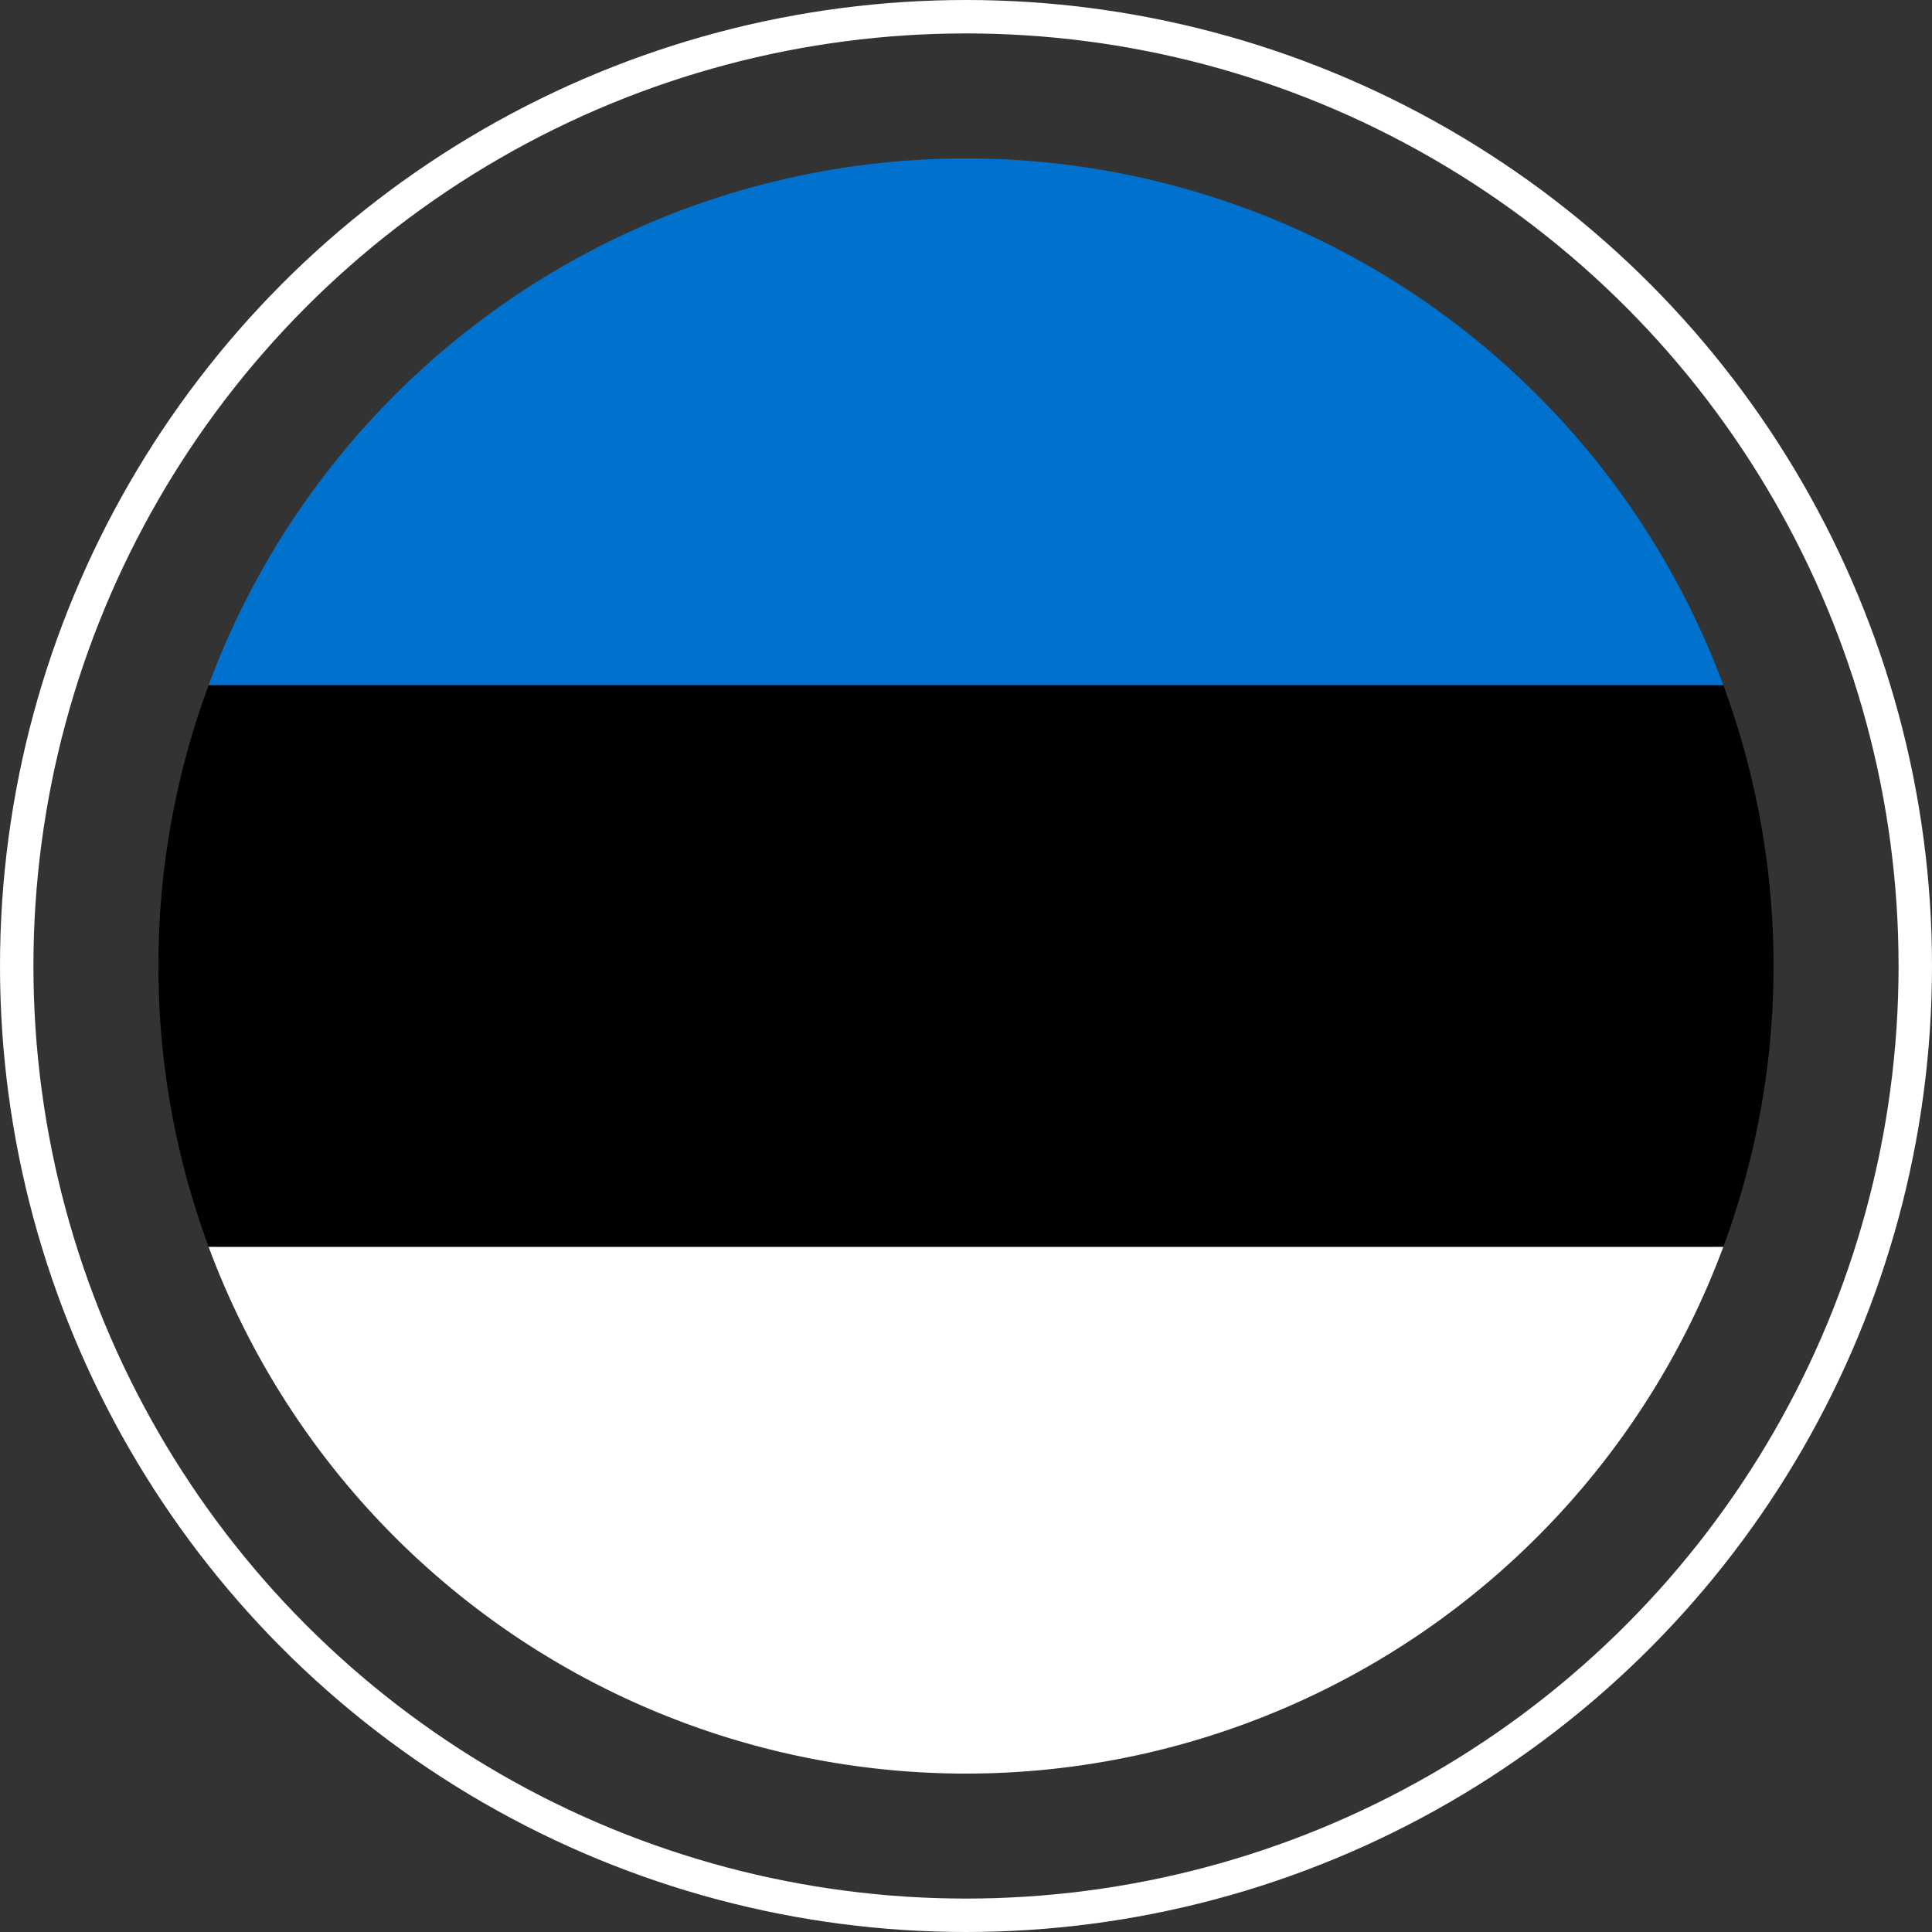
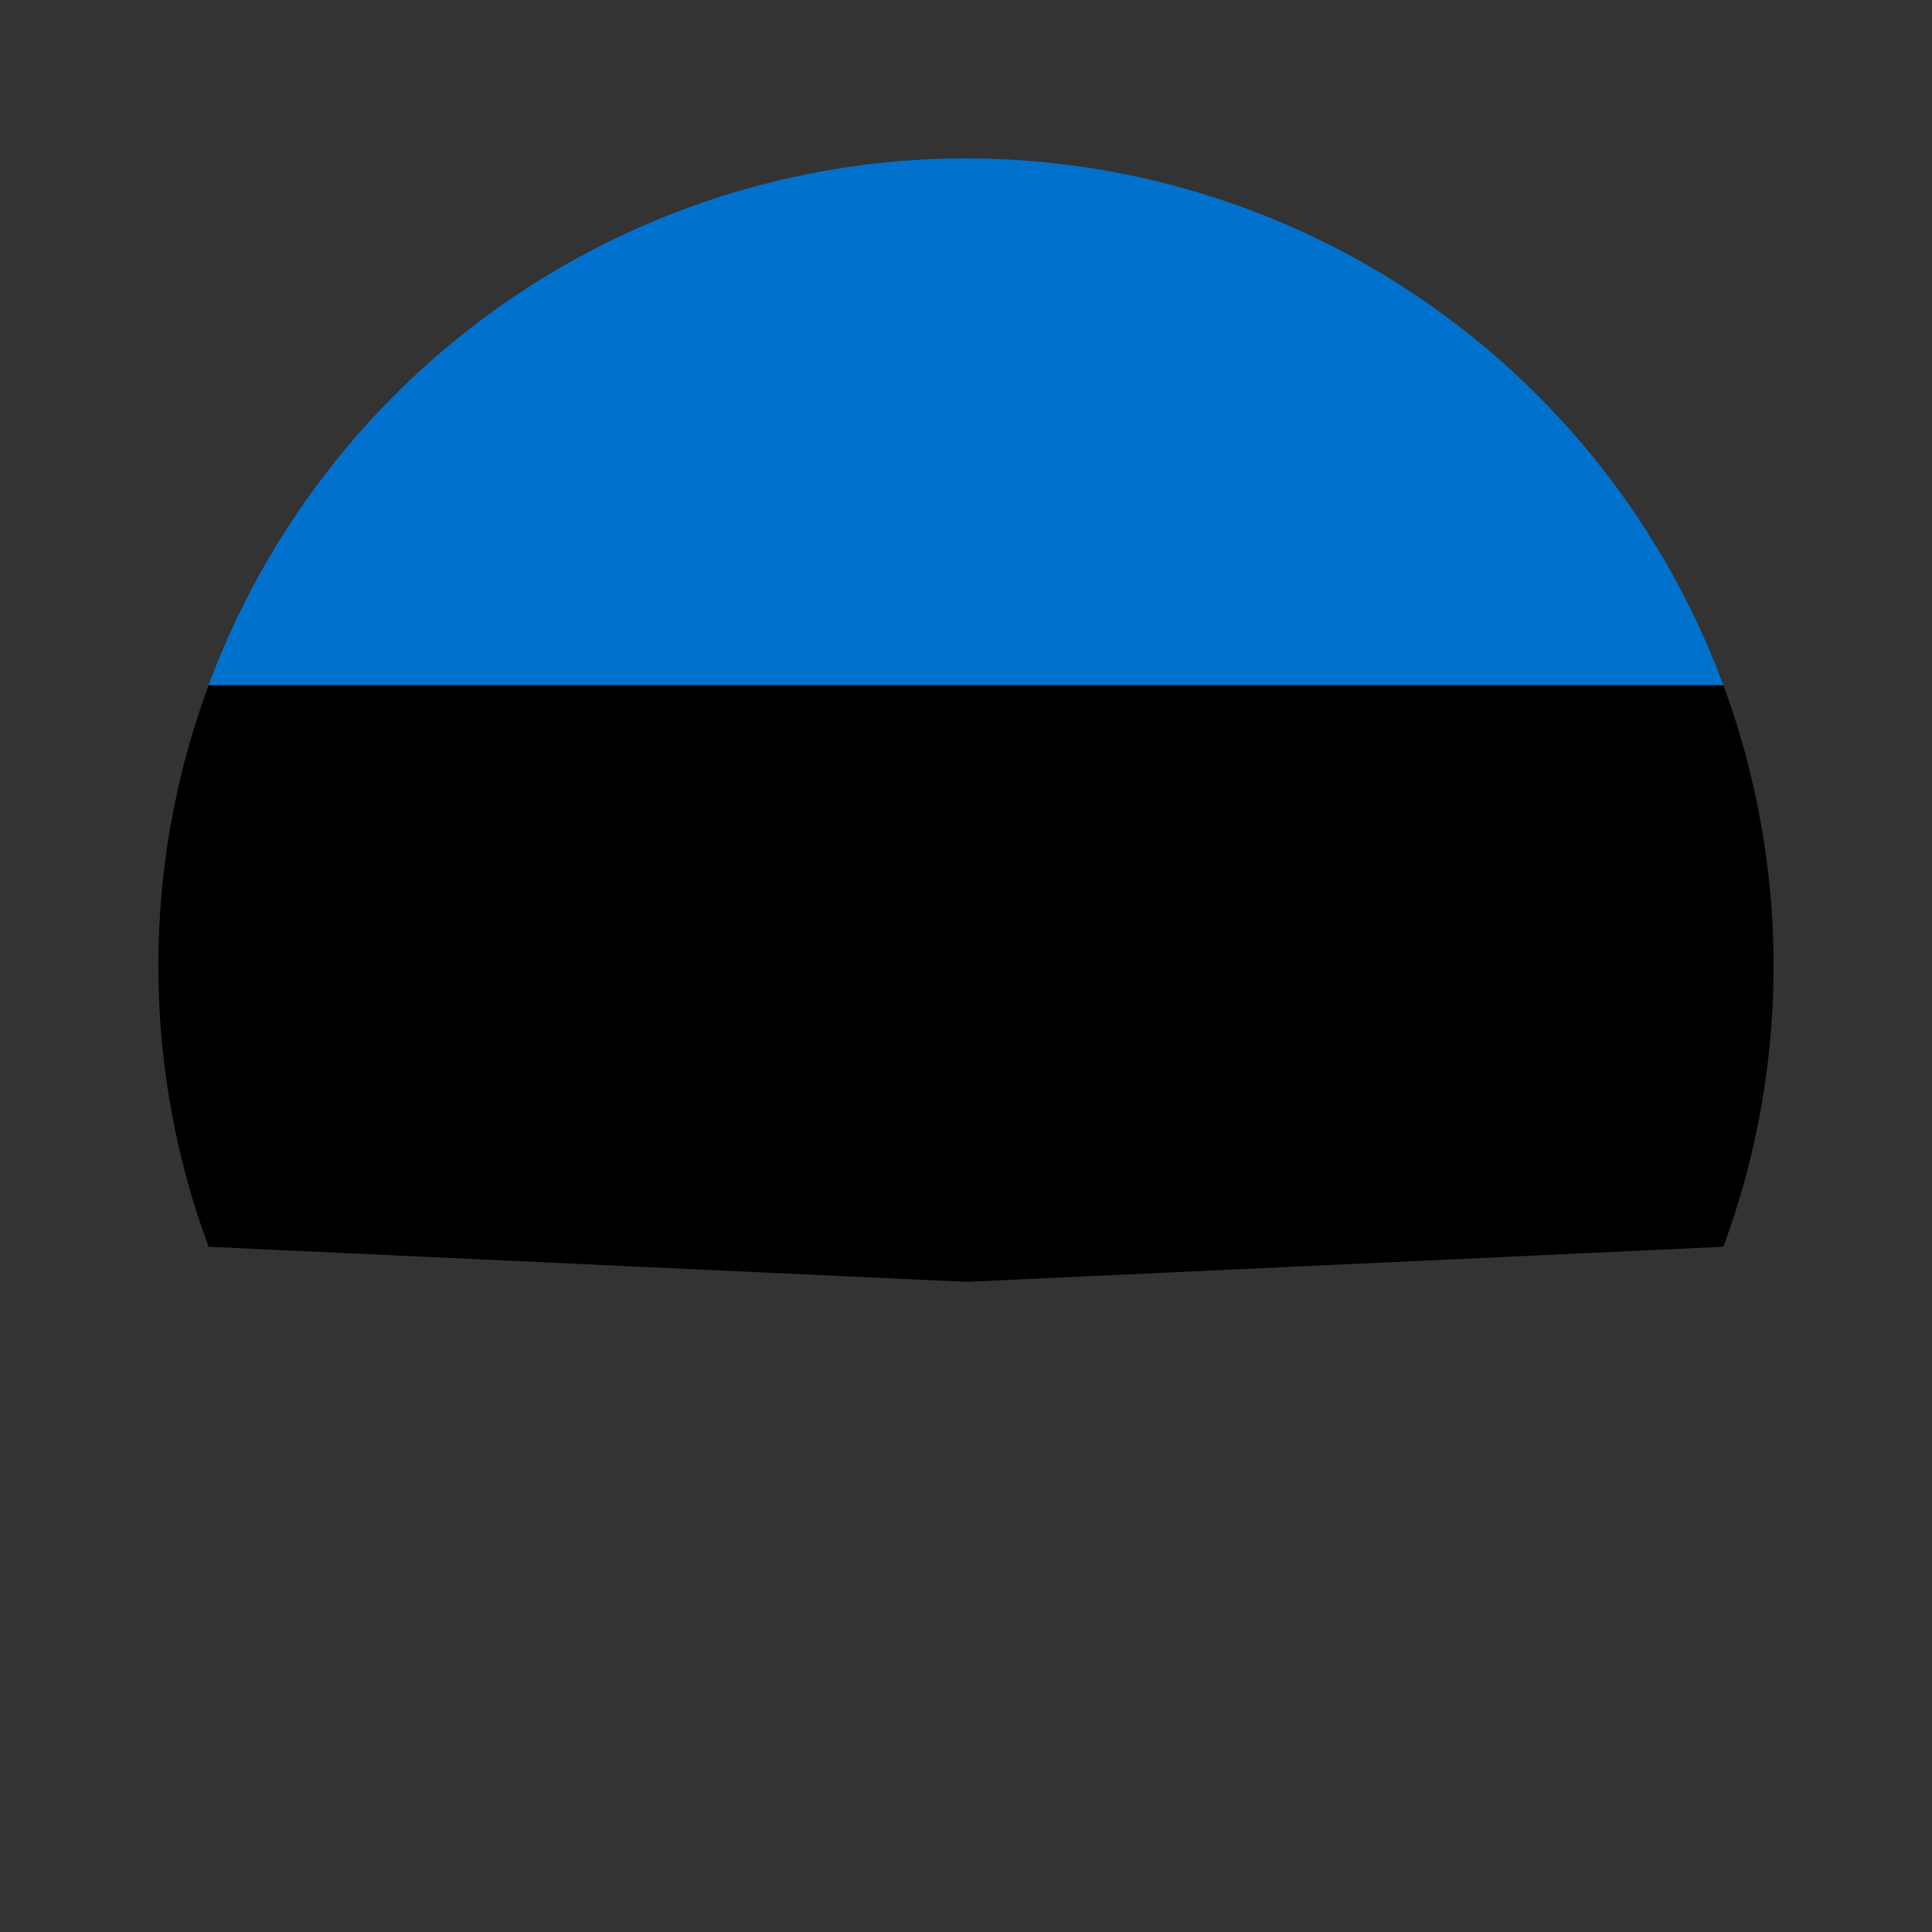
<svg xmlns="http://www.w3.org/2000/svg" width="28.9" height="28.9" viewBox="0 0 28.9 28.9">
  <rect x="0" y="0" width="28.9" height="28.9" fill="#333333" stroke="none" />
  <g id="Estonia" transform="translate(0.25 0.25)">
    <g id="estonia-2" data-name="estonia" transform="translate(2.12 2.12)">
      <path id="Path_3084" data-name="Path 3084" d="M0,160.553a12.054,12.054,0,0,0,.751,4.2l11.329.525,11.329-.525a12.124,12.124,0,0,0,0-8.4l-11.329-.525-11.329.525A12.054,12.054,0,0,0,0,160.553Z" transform="translate(0 -148.473)" />
      <path id="Path_3085" data-name="Path 3085" d="M27.252,0A12.084,12.084,0,0,0,15.923,7.878H38.58A12.084,12.084,0,0,0,27.252,0Z" transform="translate(-15.172)" fill="#0072ce" />
-       <path id="Path_3086" data-name="Path 3086" d="M38.58,345.043H15.923a12.084,12.084,0,0,0,22.657,0Z" transform="translate(-15.172 -328.761)" fill="#fff" />
    </g>
    <g id="Component_126_7" data-name="Component 126 – 7">
-       <circle id="Ellipse_39" data-name="Ellipse 39" cx="14.2" cy="14.2" r="14.2" fill="none" stroke="#fff" stroke-width="0.5" />
-     </g>
+       </g>
  </g>
</svg>